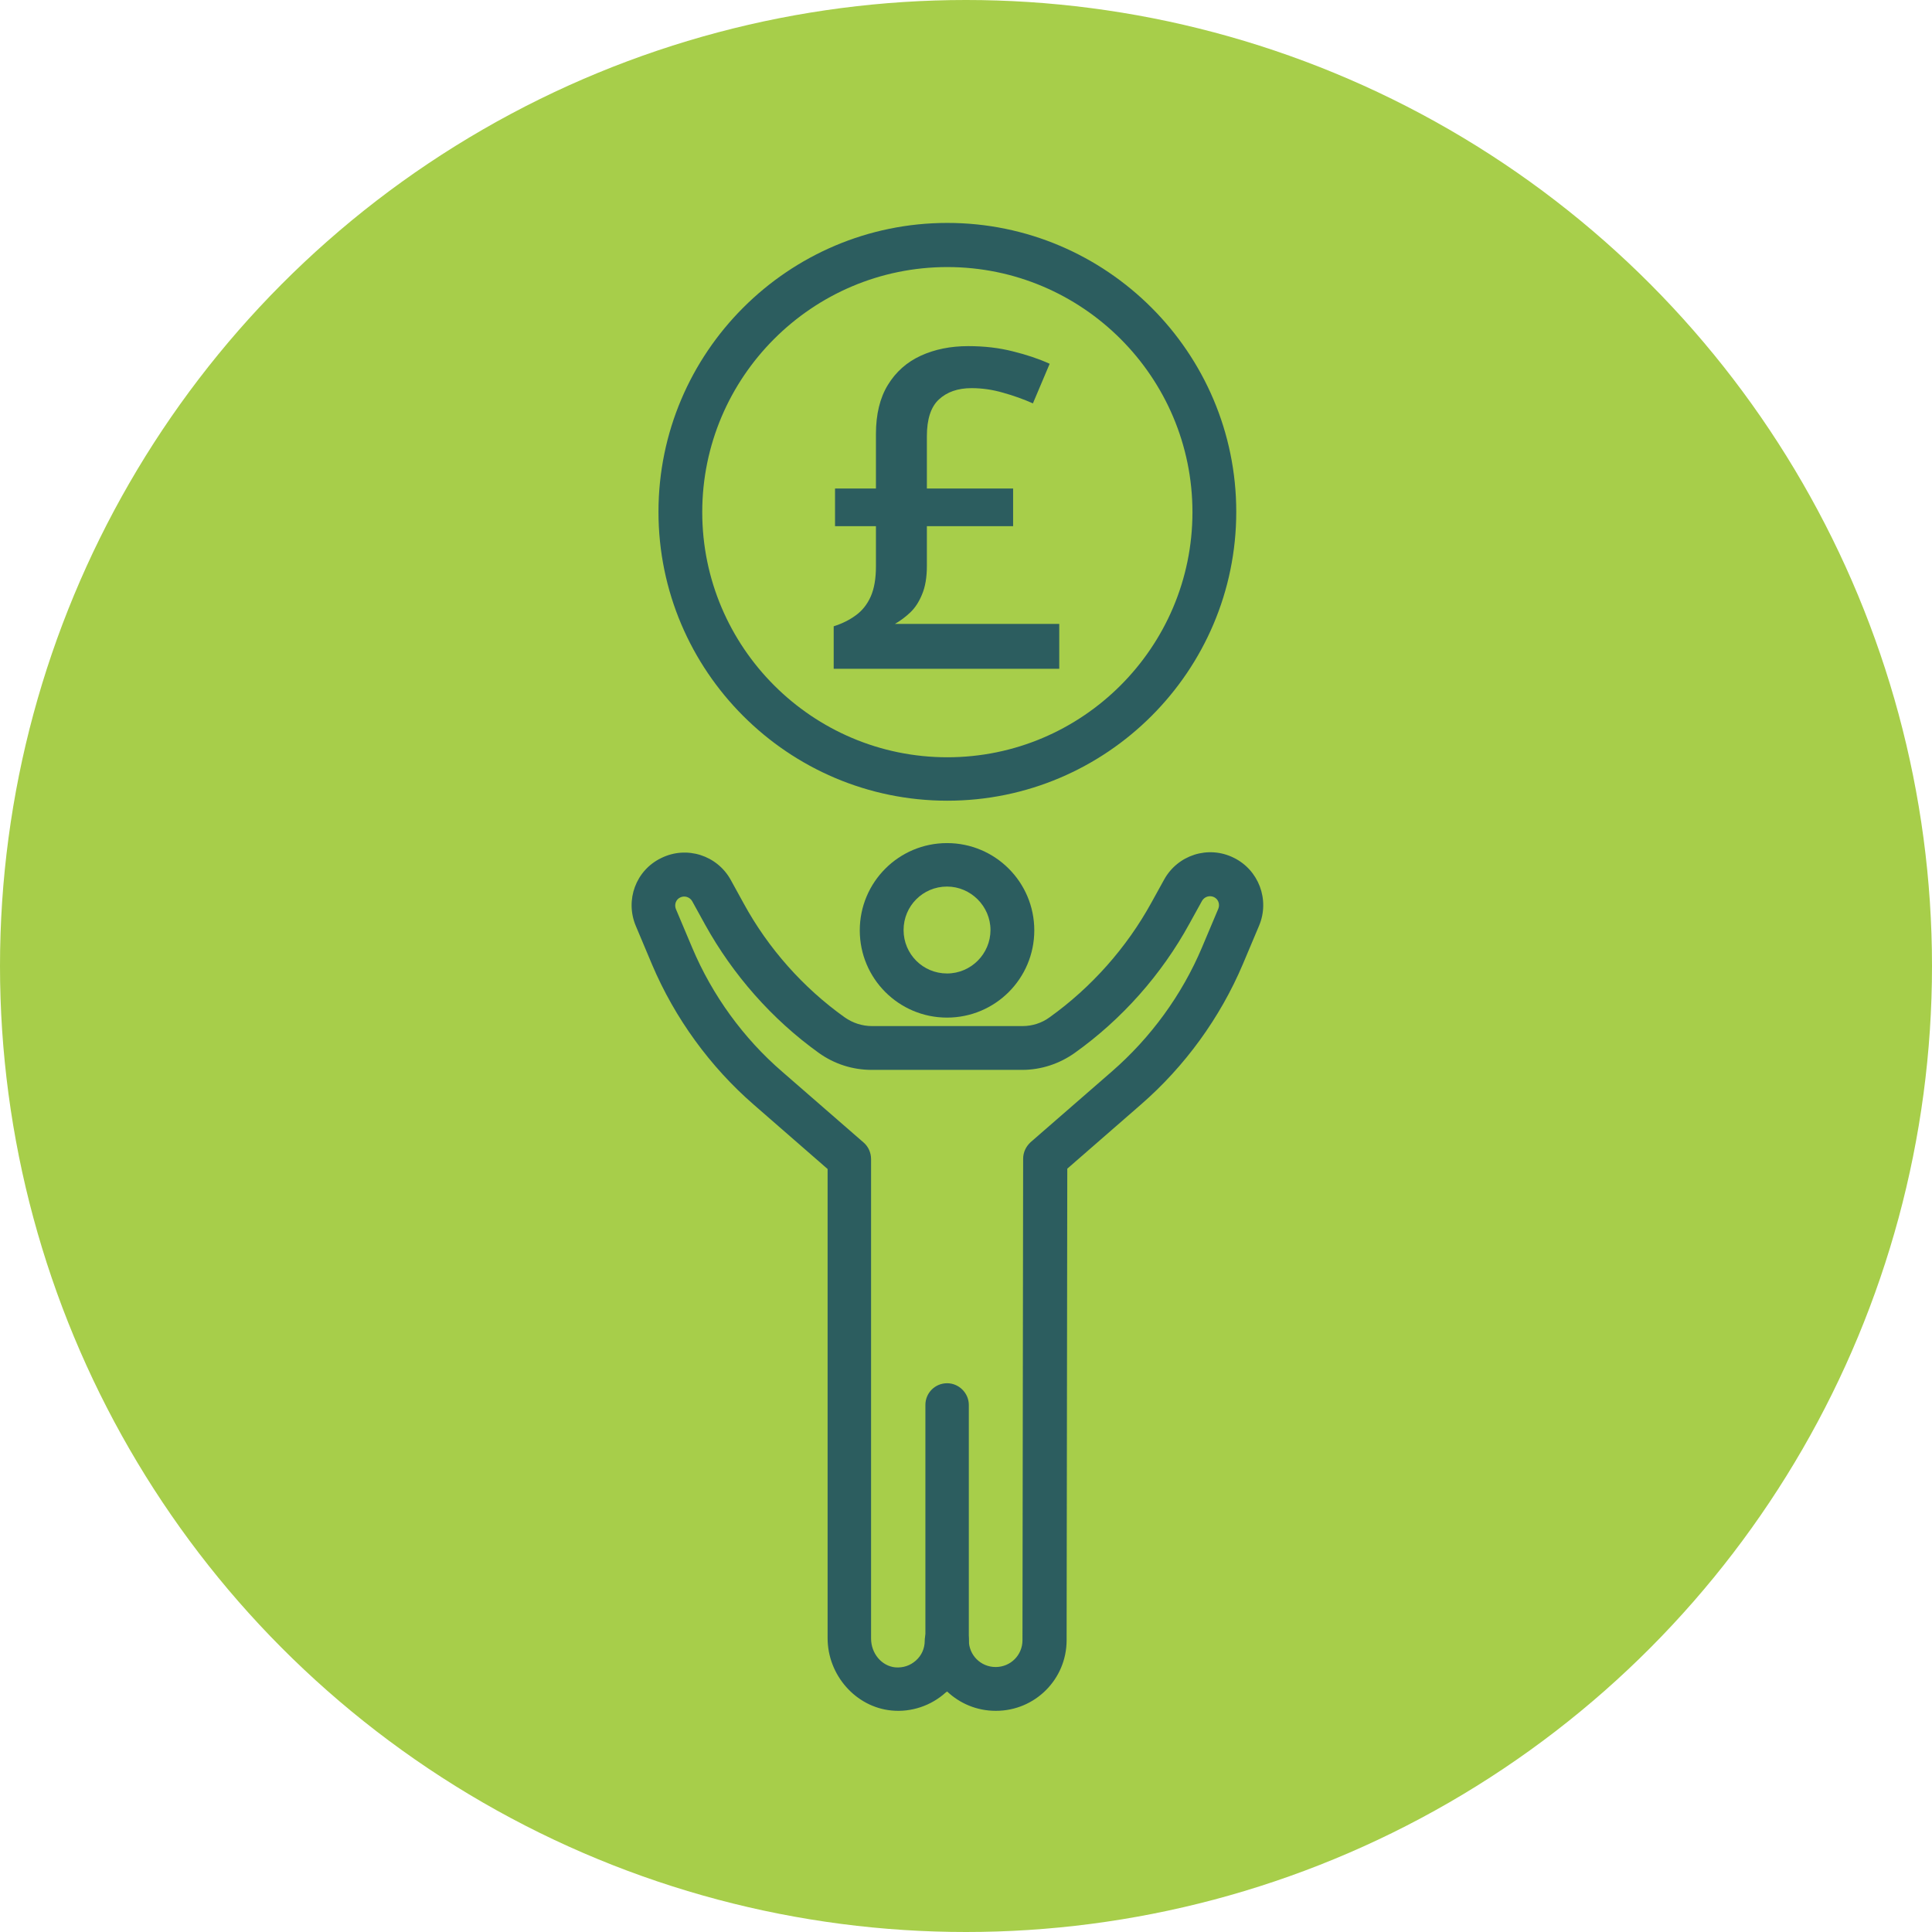
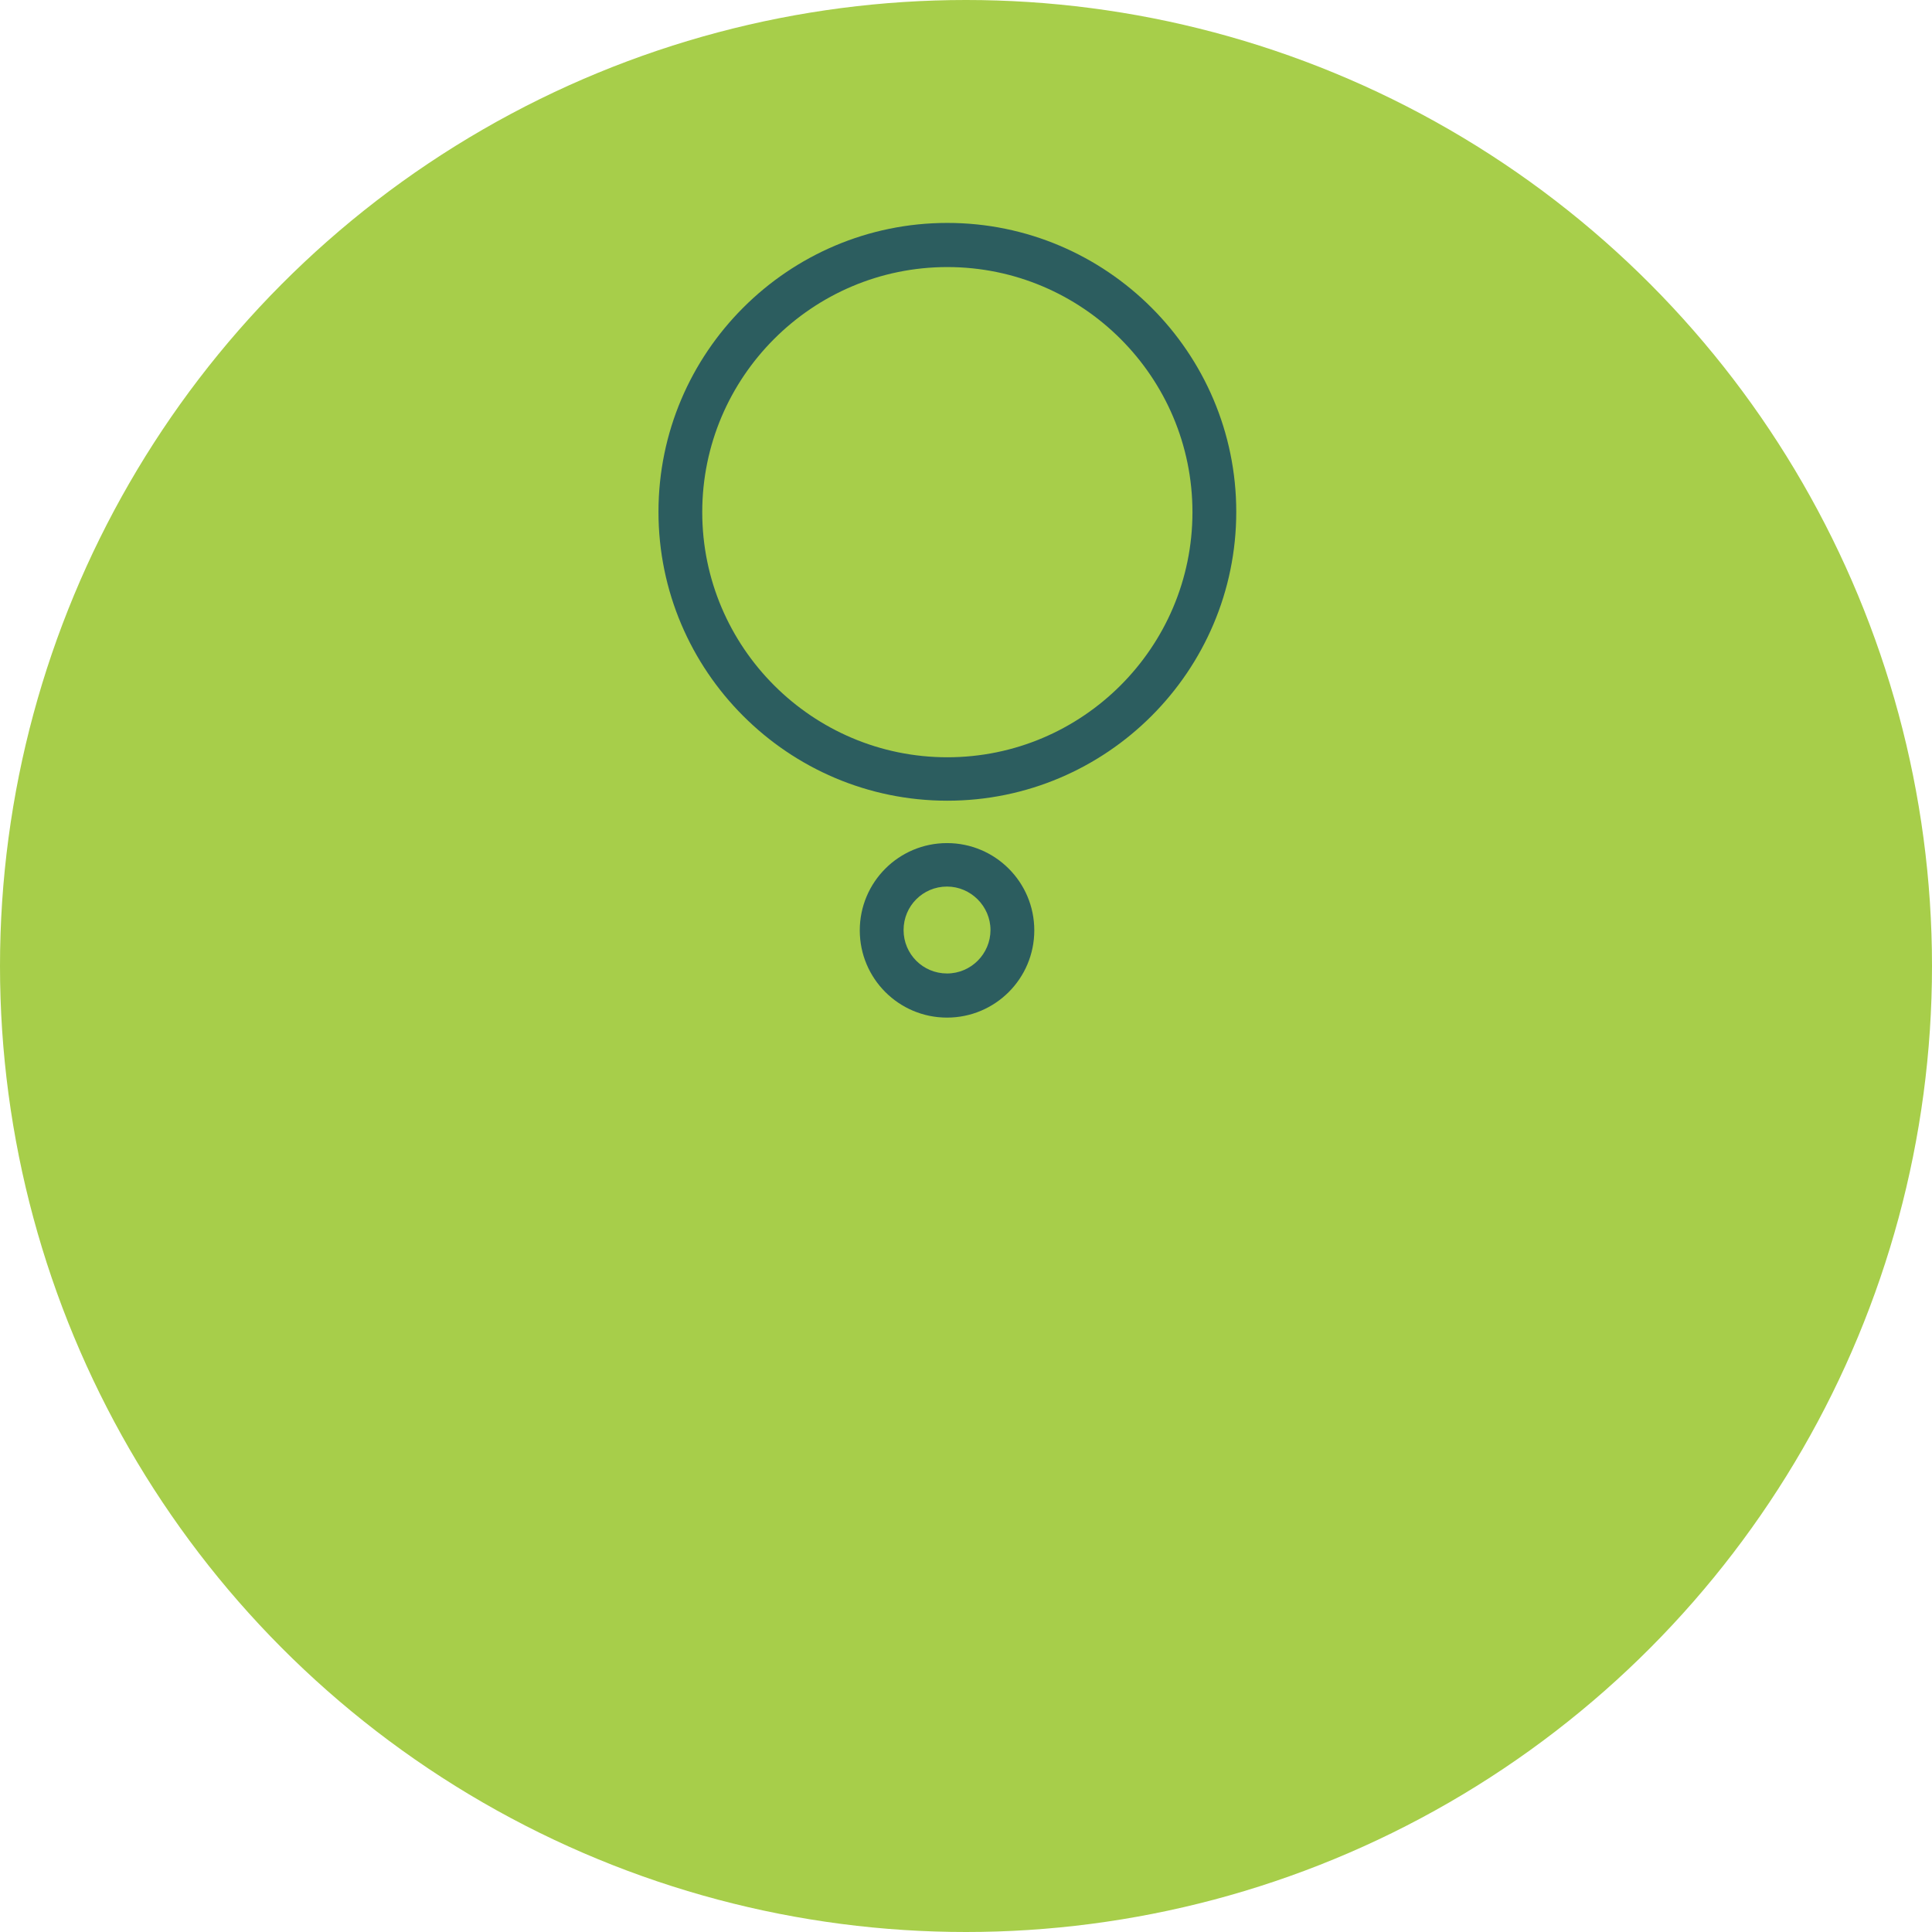
<svg xmlns="http://www.w3.org/2000/svg" width="52" height="52" viewBox="0 0 52 52" fill="none">
  <circle cx="26" cy="26" r="26" fill="#A7CE4A" />
-   <path d="M26.061 9.316C26.494 9.316 26.895 9.363 27.262 9.457C27.629 9.547 27.959 9.658 28.252 9.791L27.801 10.857C27.547 10.744 27.279 10.648 26.998 10.57C26.717 10.488 26.434 10.447 26.148 10.447C25.781 10.447 25.488 10.549 25.27 10.752C25.055 10.951 24.947 11.281 24.947 11.742V13.148H27.268V14.162H24.947V15.234C24.947 15.539 24.904 15.793 24.818 15.996C24.736 16.199 24.629 16.363 24.496 16.488C24.367 16.609 24.23 16.711 24.086 16.793H28.51V18H22.439V16.857C22.67 16.783 22.869 16.684 23.037 16.559C23.209 16.434 23.342 16.266 23.436 16.055C23.529 15.844 23.576 15.574 23.576 15.246V14.162H22.475V13.148H23.576V11.684C23.576 11.148 23.684 10.707 23.898 10.359C24.113 10.008 24.408 9.746 24.783 9.574C25.158 9.402 25.584 9.316 26.061 9.316Z" fill="#2C5D5F" />
-   <path d="M25.491 44.74C25.163 44.74 24.907 44.475 24.907 44.156V37.815C24.907 37.486 25.172 37.23 25.491 37.23C25.811 37.23 26.076 37.495 26.076 37.815V44.156C26.076 44.485 25.811 44.74 25.491 44.74Z" fill="#2C5D5F" />
-   <path d="M26.798 46.047C26.287 46.047 25.83 45.846 25.491 45.526C25.482 45.535 25.473 45.544 25.455 45.553C25.062 45.91 24.523 46.092 23.993 46.038C23.034 45.946 22.275 45.087 22.275 44.091V31.464L20.293 29.737C19.114 28.714 18.164 27.407 17.551 25.963L17.113 24.922C16.82 24.227 17.113 23.423 17.798 23.094C18.483 22.756 19.306 23.021 19.671 23.688L20.018 24.319C20.676 25.525 21.617 26.585 22.732 27.38C22.951 27.535 23.207 27.617 23.472 27.617H27.52C27.785 27.617 28.041 27.535 28.251 27.38C29.375 26.576 30.325 25.506 30.992 24.291L31.33 23.679C31.696 23.012 32.518 22.747 33.203 23.085C33.879 23.414 34.181 24.218 33.889 24.913L33.45 25.954C32.838 27.398 31.887 28.704 30.709 29.728L28.726 31.455L28.708 44.146C28.708 45.197 27.858 46.047 26.807 46.047H26.798ZM25.491 43.561C25.82 43.561 26.076 43.826 26.076 44.146C26.076 44.548 26.396 44.868 26.798 44.868C27.2 44.868 27.52 44.548 27.52 44.146L27.538 31.19C27.538 31.016 27.611 30.861 27.739 30.742L29.923 28.842C30.974 27.928 31.814 26.776 32.353 25.497L32.792 24.456C32.838 24.337 32.792 24.2 32.673 24.145C32.554 24.09 32.417 24.136 32.353 24.246L32.015 24.858C31.266 26.228 30.197 27.434 28.927 28.339C28.516 28.631 28.023 28.796 27.511 28.796H23.463C22.951 28.796 22.458 28.64 22.038 28.339C20.777 27.434 19.726 26.237 18.977 24.885L18.63 24.255C18.566 24.145 18.429 24.099 18.31 24.154C18.191 24.209 18.145 24.346 18.191 24.465L18.63 25.506C19.169 26.786 20.009 27.946 21.06 28.851L23.244 30.751C23.372 30.861 23.445 31.025 23.445 31.199V44.1C23.445 44.502 23.728 44.84 24.094 44.877C24.304 44.895 24.496 44.831 24.651 44.694C24.806 44.557 24.889 44.365 24.889 44.164C24.889 43.835 25.154 43.58 25.473 43.58L25.491 43.561Z" fill="#2C5D5F" />
  <path d="M25.489 27.389C24.192 27.389 23.141 26.338 23.141 25.041C23.141 23.743 24.192 22.692 25.489 22.692C26.787 22.692 27.838 23.743 27.838 25.041C27.838 26.338 26.787 27.389 25.489 27.389ZM25.489 23.862C24.841 23.862 24.32 24.383 24.32 25.032C24.32 25.68 24.841 26.201 25.489 26.201C26.138 26.201 26.659 25.671 26.659 25.032C26.659 24.392 26.129 23.862 25.489 23.862Z" fill="#2C5D5F" />
  <path d="M25.498 21.551C21.213 21.551 17.723 18.061 17.723 13.776C17.723 9.49 21.213 6 25.498 6C29.784 6 33.274 9.49 33.274 13.776C33.274 18.061 29.784 21.551 25.498 21.551ZM25.498 7.188C21.862 7.188 18.901 10.148 18.901 13.785C18.901 17.421 21.862 20.382 25.498 20.382C29.135 20.382 32.095 17.421 32.095 13.785C32.095 10.148 29.135 7.188 25.498 7.188Z" fill="#2C5D5F" />
</svg>